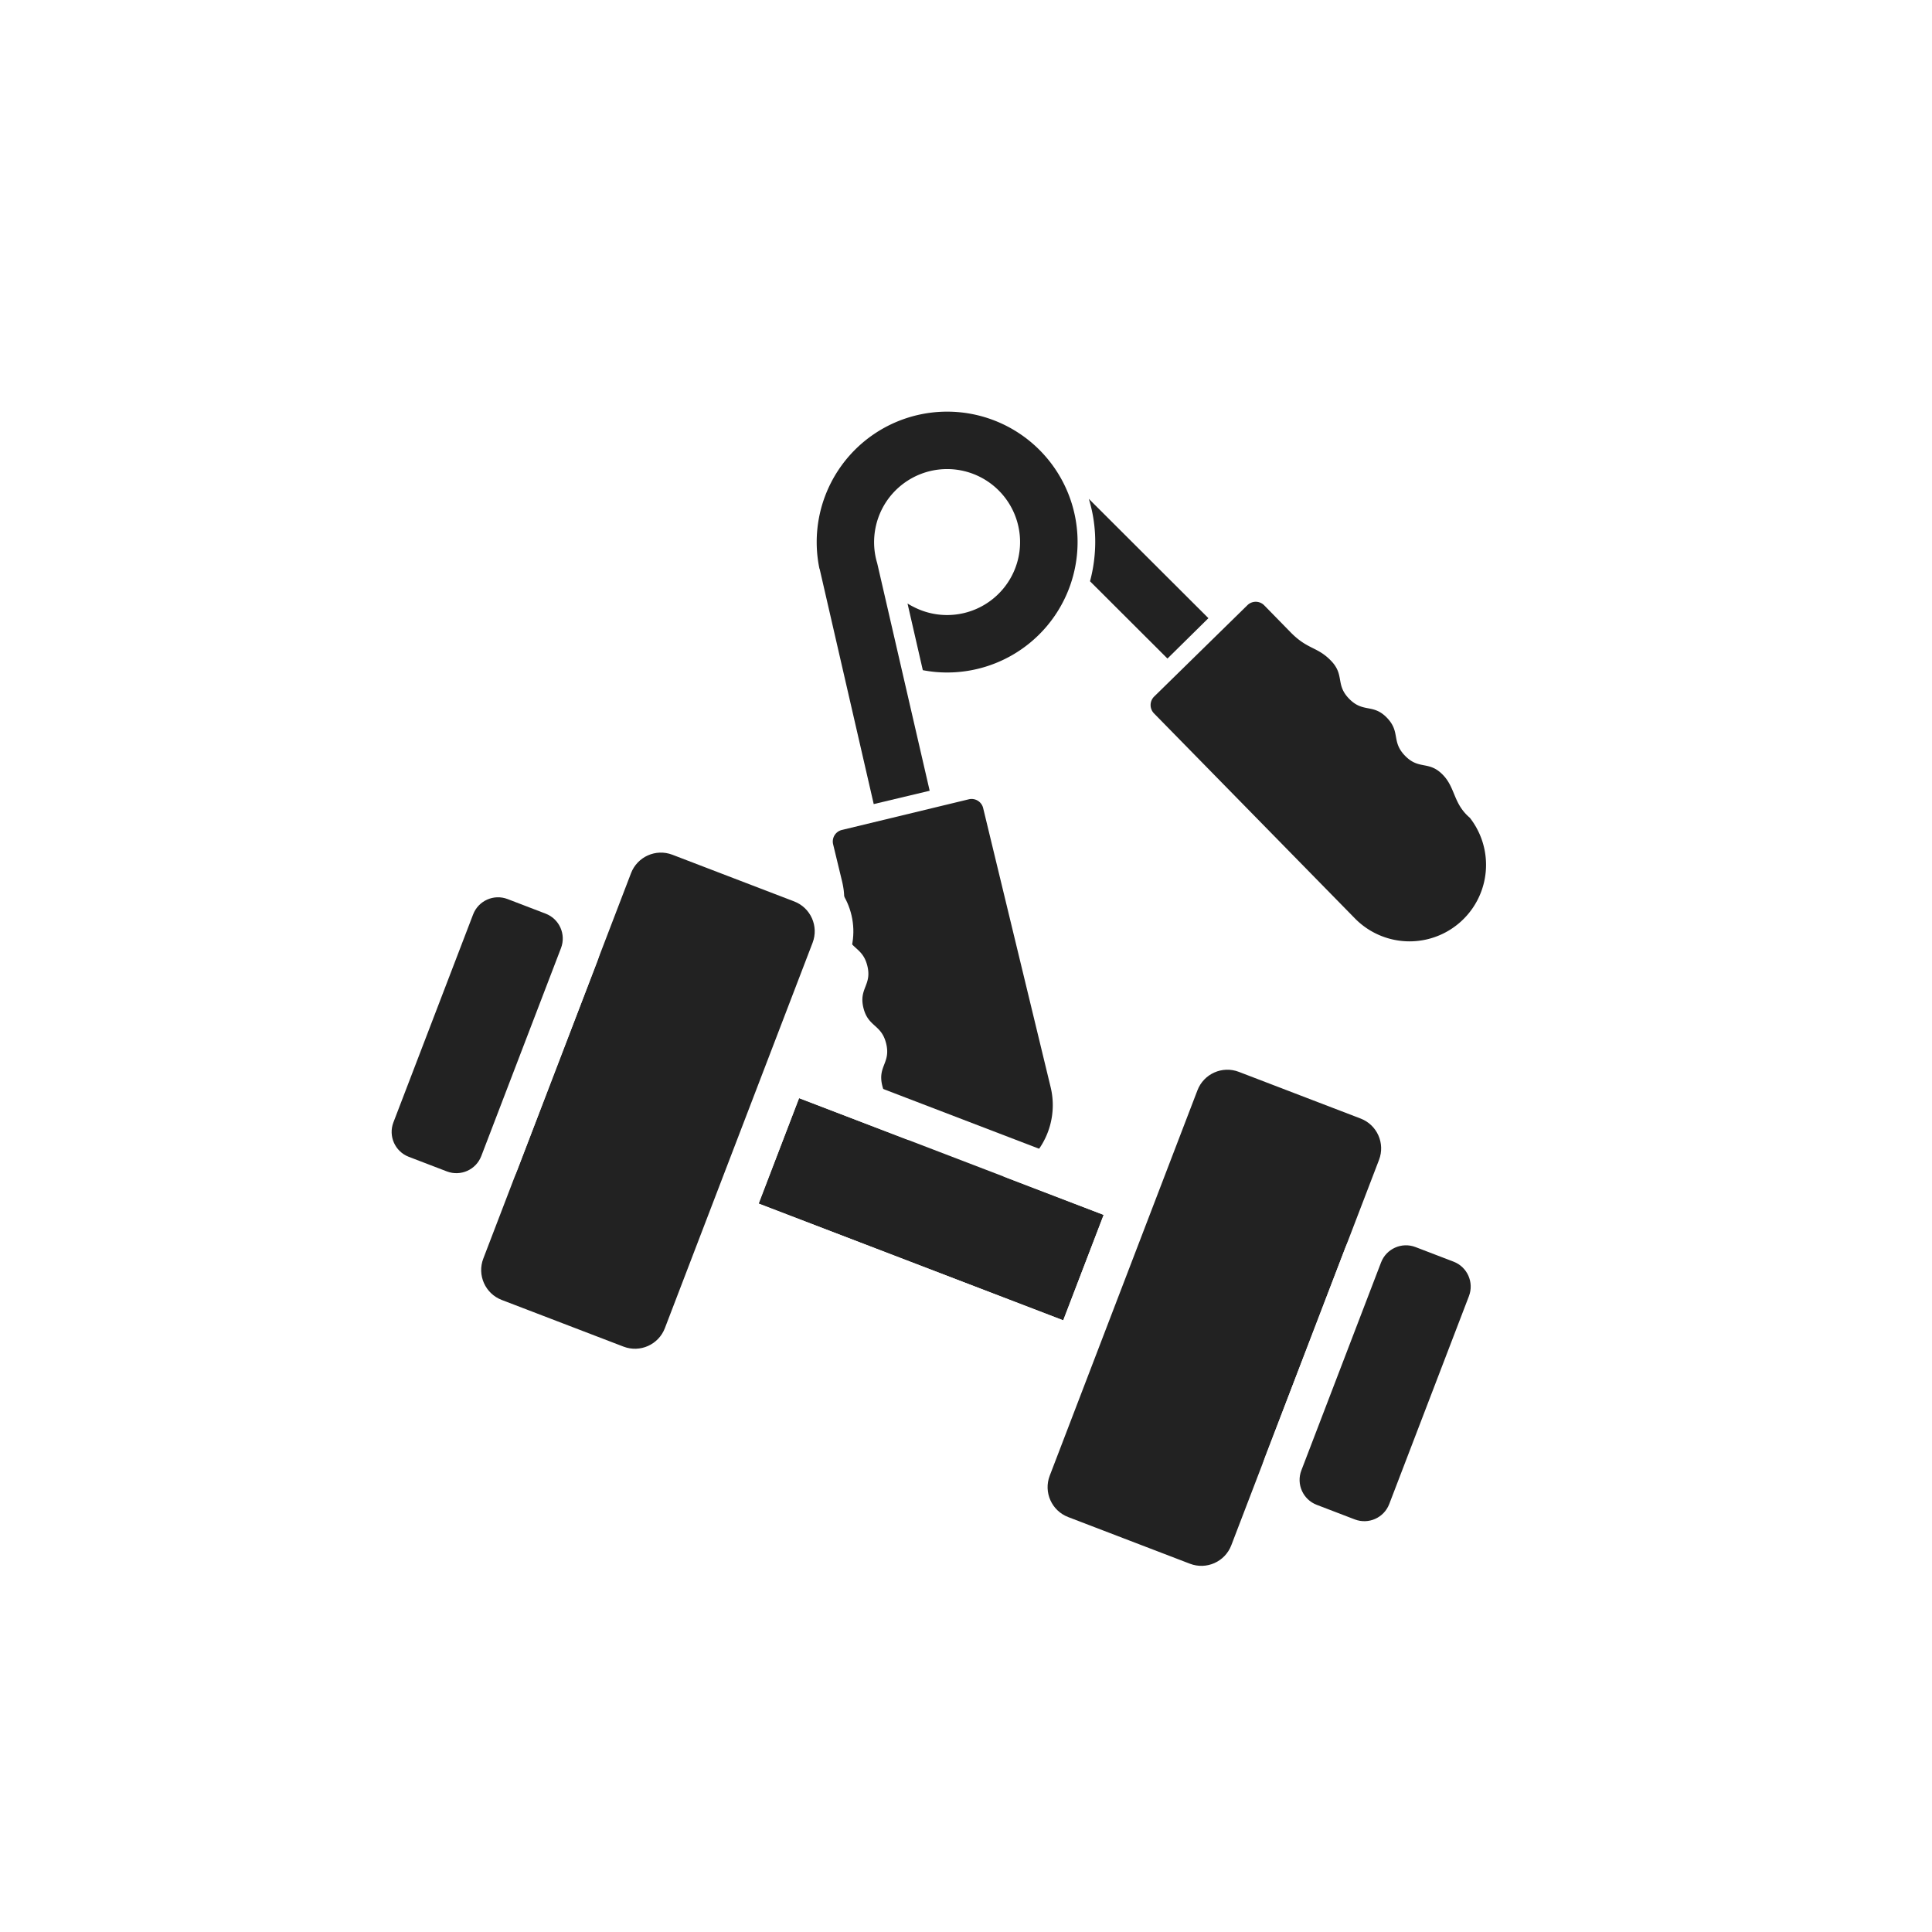
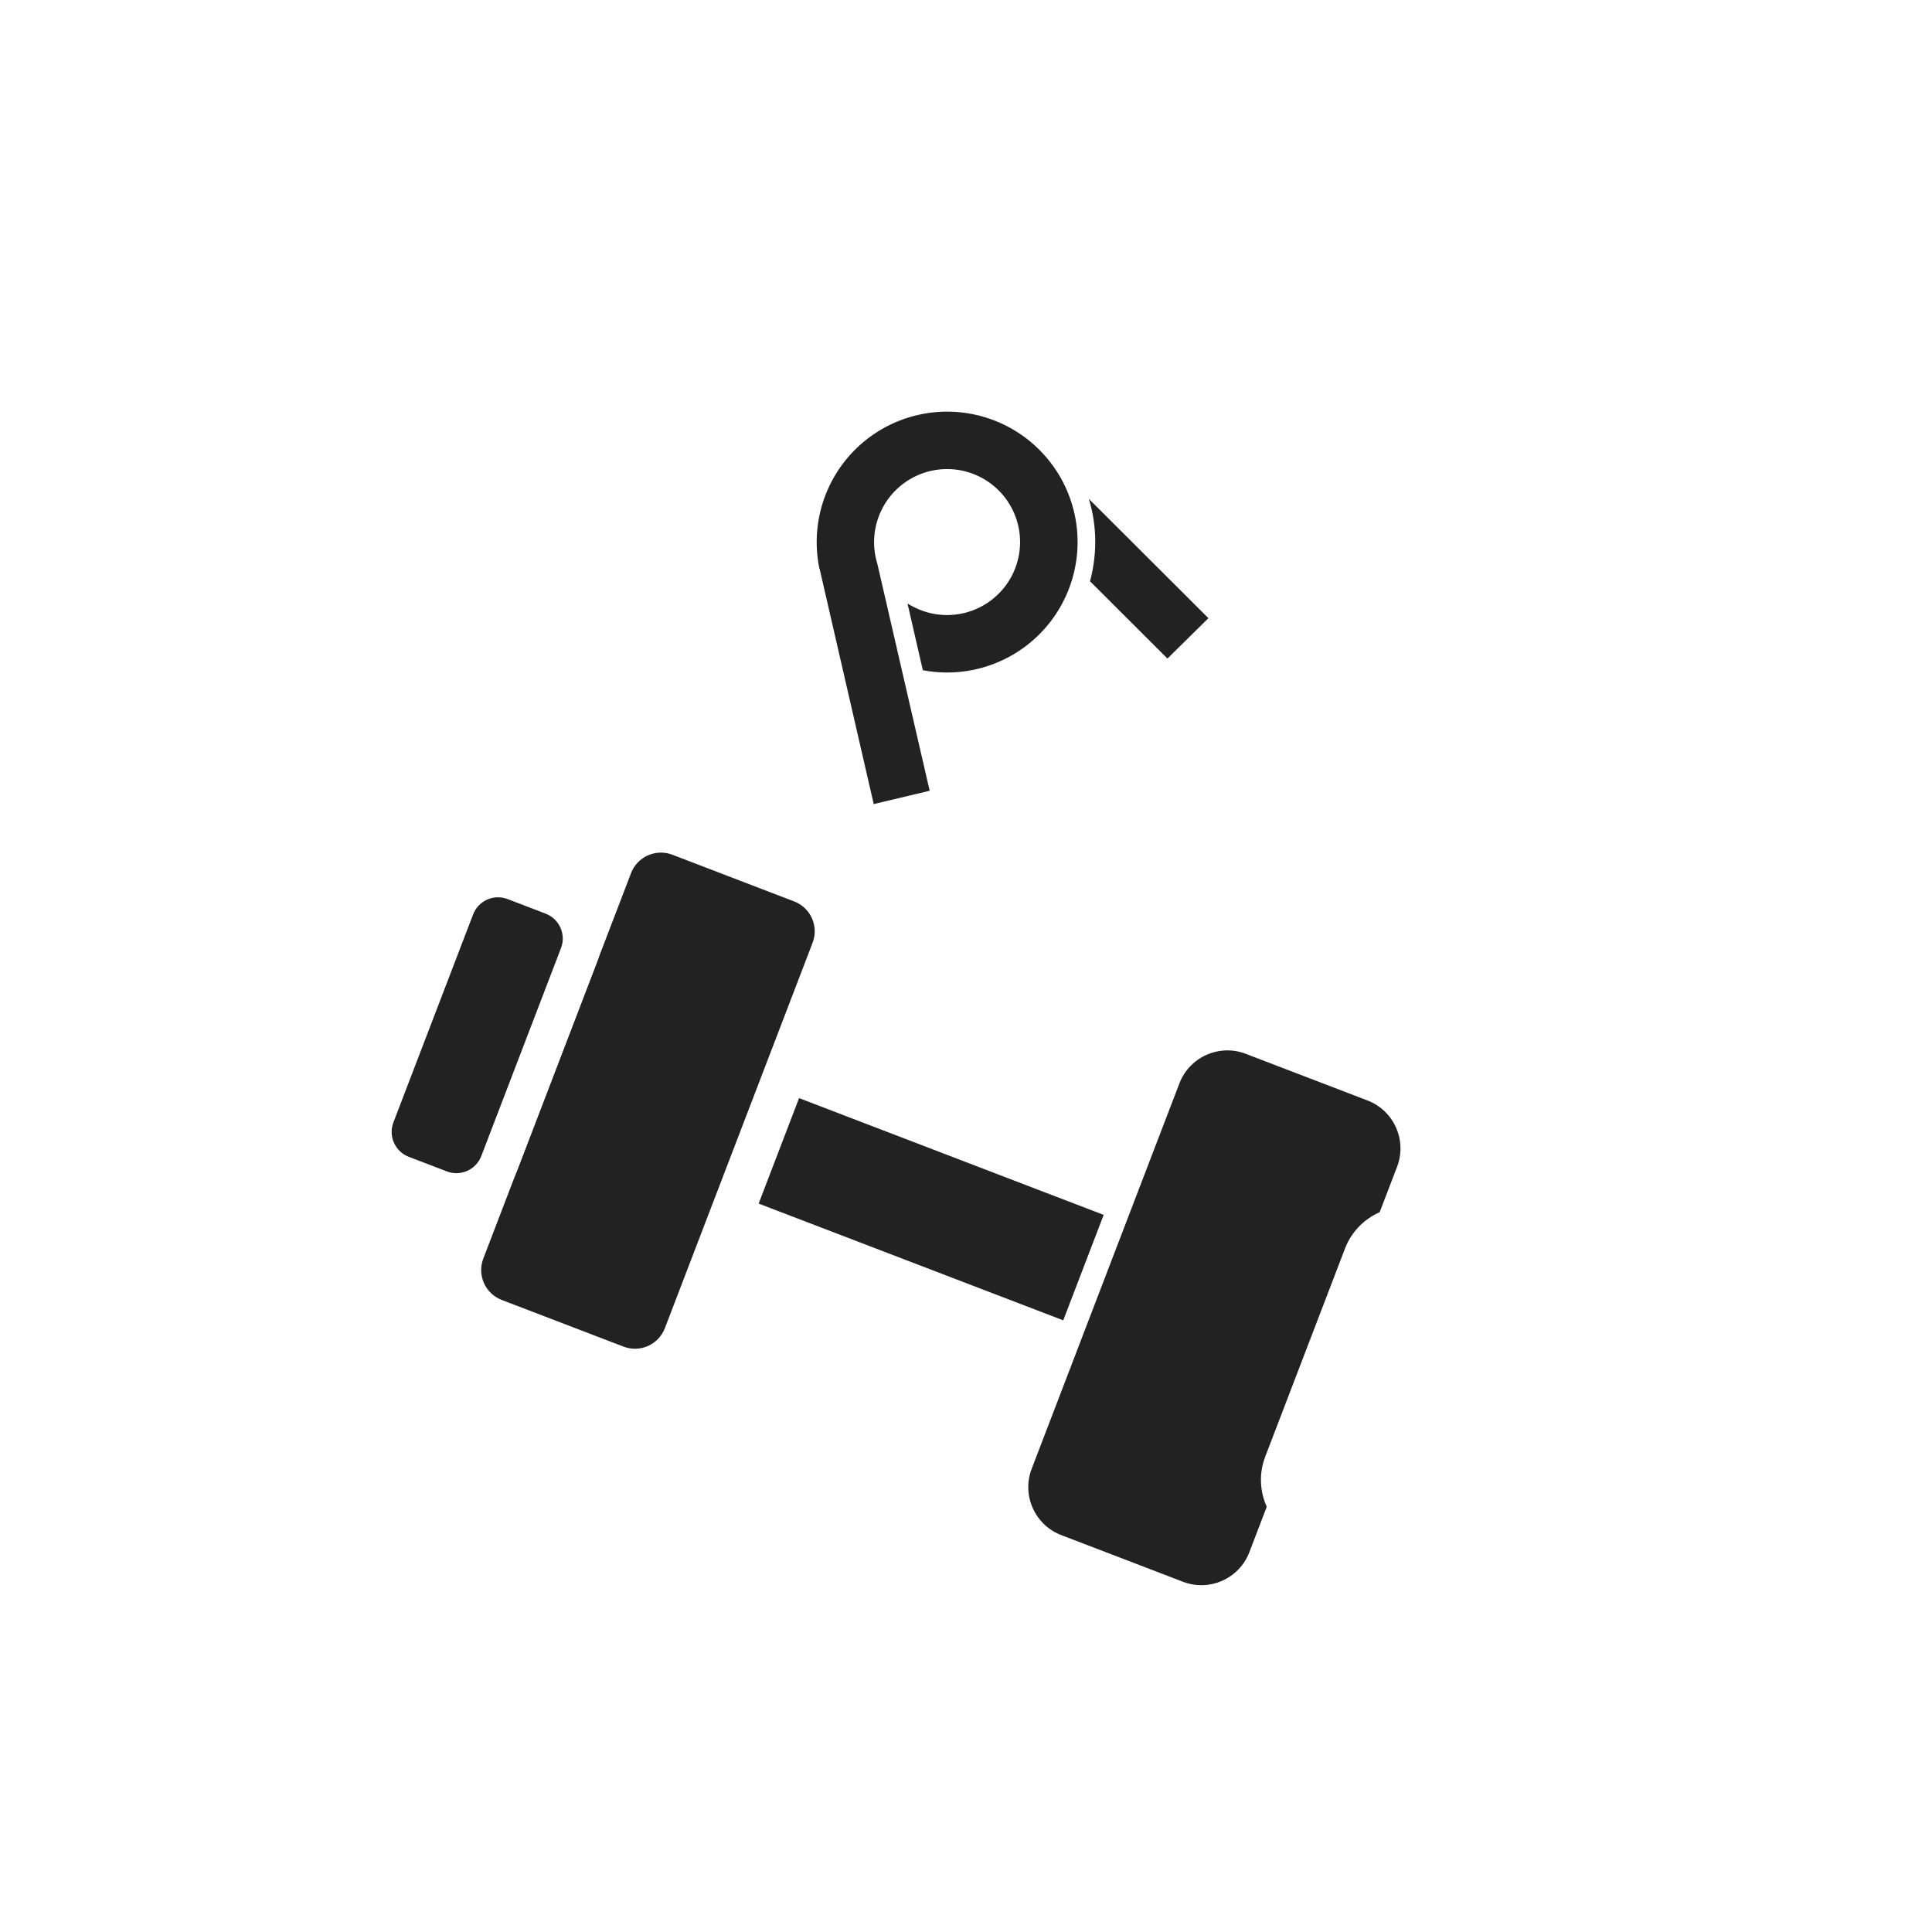
<svg xmlns="http://www.w3.org/2000/svg" width="50" height="50" viewBox="0 0 50 50">
  <rect x="0" y="0" width="50" height="50" fill="#808080" stroke="none" />
  <defs>
    <clipPath id="clip-icn-multiply_gym">
      <rect width="50" height="50" />
    </clipPath>
  </defs>
  <g id="icn-multiply_gym" clip-path="url(#clip-icn-multiply_gym)">
    <rect width="50" height="50" fill="#fff" />
    <g id="グループ_2598" data-name="グループ 2598" transform="translate(2.662 5.375)">
      <g id="ハンドグリップ1" transform="matrix(0.875, -0.485, 0.485, 0.875, 12.862, 9.777)">
-         <path id="パス_3318" data-name="パス 3318" d="M5.666.909,2.41.011a.307.307,0,0,0-.378.215l-.259.939c-.168.611-.419.651-.557,1.149s.2.592.066,1.09-.478.4-.615.9S.87,4.9.733,5.4s-.478.4-.615.9c-.126.456.127.781-.073,1.314a1.979,1.979,0,0,0,3.86.844L5.622,2.227l.259-.939A.308.308,0,0,0,5.666.909Z" transform="translate(0 8.556)" fill="#222" />
-         <path id="パス_3319" data-name="パス 3319" d="M5.848,7.611c-.2-.533.053-.858-.073-1.314-.137-.5-.478-.4-.615-.9s.2-.592.066-1.09-.478-.4-.616-.9.2-.592.066-1.09-.388-.538-.557-1.149L3.86.226A.307.307,0,0,0,3.482.011L.226.909a.308.308,0,0,0-.215.379l.259.939L1.988,8.455a1.979,1.979,0,0,0,3.86-.844Z" transform="translate(10.923 8.556)" fill="#222" />
        <path id="パス_3320" data-name="パス 3320" d="M8.169,4.377A3.374,3.374,0,0,0,1.725,2.371l0,.013h0L0,8.381l1.433.4L3.1,2.973h0a1.861,1.861,0,0,1,.106-.335,1.9,1.9,0,0,1,.685-.831,1.891,1.891,0,0,1,1.789-.174,1.888,1.888,0,1,1-2.3,2.794,1.868,1.868,0,0,1-.1-.16l-.49,1.7q.128.106.265.2A3.375,3.375,0,0,0,8.169,4.377Z" transform="translate(3.455 0)" fill="#222" />
        <path id="パス_3321" data-name="パス 3321" d="M0,1.88.783,4.6l1.433-.4L1.007,0Q.97.173.918.341a3.822,3.822,0,0,1-.482,1A3.858,3.858,0,0,1,0,1.88Z" transform="translate(11.143 4.172)" fill="#222" />
      </g>
      <g id="ダンベルの無料アイコン8" transform="matrix(0.934, 0.358, -0.358, 0.934, 10.759, 15.22)">
        <g id="パス_3314" data-name="パス 3314" transform="translate(3.433)" fill="#222" stroke-linejoin="round">
          <path d="M 4.203 12.836 L 0.828 12.836 C 0.096 12.836 -0.5 12.24 -0.5 11.508 L -0.5 0.828 C -0.5 0.096 0.096 -0.5 0.828 -0.5 L 4.203 -0.5 C 4.936 -0.5 5.531 0.096 5.531 0.828 L 5.531 11.508 C 5.531 12.24 4.936 12.836 4.203 12.836 Z" stroke="none" />
          <path d="M 0.828 -3.814697265625e-06 C 0.371 -3.814697265625e-06 -1.9073486328125e-06 0.371 -1.9073486328125e-06 0.828 L -1.9073486328125e-06 11.508 C -1.9073486328125e-06 11.965 0.371 12.336 0.828 12.336 L 4.203 12.336 C 4.661 12.336 5.031 11.965 5.031 11.508 L 5.031 0.828 C 5.031 0.371 4.661 -3.814697265625e-06 4.203 -3.814697265625e-06 L 0.828 -3.814697265625e-06 M 0.828 -1 L 4.203 -1 C 5.211 -1 6.031 -0.18 6.031 0.828 L 6.031 11.508 C 6.031 12.516 5.211 13.336 4.203 13.336 L 0.828 13.336 C -0.18 13.336 -1 12.516 -1 11.508 L -1 0.828 C -1 -0.18 -0.18 -1 0.828 -1 Z" stroke="none" fill="#fff" />
        </g>
        <g id="パス_3315" data-name="パス 3315" transform="translate(0 2.597)" fill="#222" stroke-linejoin="round">
          <path d="M 1.745 7.642 L 0.69 7.642 C 0.034 7.642 -0.5 7.108 -0.5 6.452 L -0.5 0.69 C -0.5 0.034 0.034 -0.5 0.69 -0.5 L 1.745 -0.5 C 2.401 -0.5 2.935 0.034 2.935 0.69 L 2.935 6.452 C 2.935 7.108 2.401 7.642 1.745 7.642 Z" stroke="none" />
          <path d="M 0.69 -3.337860107421875e-06 C 0.309 -3.337860107421875e-06 3.099441528320312e-06 0.309 3.099441528320312e-06 0.69 L 3.099441528320312e-06 6.452 C 3.099441528320312e-06 6.833 0.309 7.142 0.69 7.142 L 1.745 7.142 C 2.126 7.142 2.435 6.833 2.435 6.452 L 2.435 0.69 C 2.435 0.309 2.126 -3.337860107421875e-06 1.745 -3.337860107421875e-06 L 0.69 -3.337860107421875e-06 M 0.69 -1 L 1.745 -1 C 2.677 -1 3.435 -0.242 3.435 0.69 L 3.435 6.452 C 3.435 7.384 2.677 8.142 1.745 8.142 L 0.69 8.142 C -0.242 8.142 -1 7.384 -1 6.452 L -1 0.69 C -1 -0.242 -0.242 -1 0.69 -1 Z" stroke="none" fill="#fff" />
        </g>
        <g id="長方形_401" data-name="長方形 401" transform="translate(9.576 4.707)" fill="#222" stroke="#fff" stroke-linejoin="round" stroke-width="1">
          <rect width="8.44" height="2.922" stroke="none" />
-           <rect x="-0.5" y="-0.5" width="9.44" height="3.922" fill="none" />
        </g>
        <g id="パス_3316" data-name="パス 3316" transform="translate(19.128)" fill="#222" stroke-linejoin="round">
          <path d="M 4.203 12.836 L 0.828 12.836 C 0.096 12.836 -0.5 12.24 -0.5 11.508 L -0.5 0.828 C -0.5 0.096 0.096 -0.5 0.828 -0.5 L 4.203 -0.5 C 4.936 -0.5 5.531 0.096 5.531 0.828 L 5.531 11.508 C 5.531 12.24 4.936 12.836 4.203 12.836 Z" stroke="none" />
-           <path d="M 0.828 -3.814697265625e-06 C 0.371 -3.814697265625e-06 1.430511474609375e-06 0.371 1.430511474609375e-06 0.828 L 1.430511474609375e-06 11.508 C 1.430511474609375e-06 11.965 0.371 12.336 0.828 12.336 L 4.203 12.336 C 4.66 12.336 5.031 11.965 5.031 11.508 L 5.031 0.828 C 5.031 0.371 4.661 -3.814697265625e-06 4.203 -3.814697265625e-06 L 0.828 -3.814697265625e-06 M 0.828 -1 L 4.203 -1 C 5.211 -1 6.031 -0.18 6.031 0.828 L 6.031 11.508 C 6.031 12.516 5.211 13.336 4.203 13.336 L 0.828 13.336 C -0.18 13.336 -1 12.516 -1 11.508 L -1 0.828 C -1 -0.18 -0.18 -1 0.828 -1 Z" stroke="none" fill="#fff" />
        </g>
        <g id="パス_3317" data-name="パス 3317" transform="translate(25.158 2.597)" fill="#222" stroke-linejoin="round">
-           <path d="M 1.745 7.642 L 0.69 7.642 C 0.034 7.642 -0.5 7.108 -0.5 6.452 L -0.5 0.69 C -0.5 0.034 0.034 -0.5 0.69 -0.5 L 1.745 -0.5 C 2.401 -0.5 2.935 0.034 2.935 0.69 L 2.935 6.452 C 2.935 7.108 2.401 7.642 1.745 7.642 Z" stroke="none" />
-           <path d="M 0.69 -3.337860107421875e-06 C 0.309 -3.337860107421875e-06 4.76837158203125e-07 0.309 4.76837158203125e-07 0.69 L 4.76837158203125e-07 6.452 C 4.76837158203125e-07 6.833 0.309 7.142 0.69 7.142 L 1.745 7.142 C 2.126 7.142 2.435 6.833 2.435 6.452 L 2.435 0.69 C 2.435 0.309 2.125 -3.337860107421875e-06 1.745 -3.337860107421875e-06 L 0.69 -3.337860107421875e-06 M 0.69 -1 L 1.745 -1 C 2.676 -1 3.435 -0.242 3.435 0.69 L 3.435 6.452 C 3.435 7.384 2.676 8.142 1.745 8.142 L 0.69 8.142 C -0.242 8.142 -1 7.384 -1 6.452 L -1 0.69 C -1 -0.242 -0.242 -1 0.69 -1 Z" stroke="none" fill="#fff" />
+           <path d="M 0.69 -3.337860107421875e-06 C 0.309 -3.337860107421875e-06 4.76837158203125e-07 0.309 4.76837158203125e-07 0.69 L 4.76837158203125e-07 6.452 C 4.76837158203125e-07 6.833 0.309 7.142 0.69 7.142 L 1.745 7.142 C 2.126 7.142 2.435 6.833 2.435 6.452 L 2.435 0.69 C 2.435 0.309 2.125 -3.337860107421875e-06 1.745 -3.337860107421875e-06 L 0.69 -3.337860107421875e-06 M 0.69 -1 C 2.676 -1 3.435 -0.242 3.435 0.69 L 3.435 6.452 C 3.435 7.384 2.676 8.142 1.745 8.142 L 0.69 8.142 C -0.242 8.142 -1 7.384 -1 6.452 L -1 0.69 C -1 -0.242 -0.242 -1 0.69 -1 Z" stroke="none" fill="#fff" />
        </g>
      </g>
    </g>
  </g>
</svg>